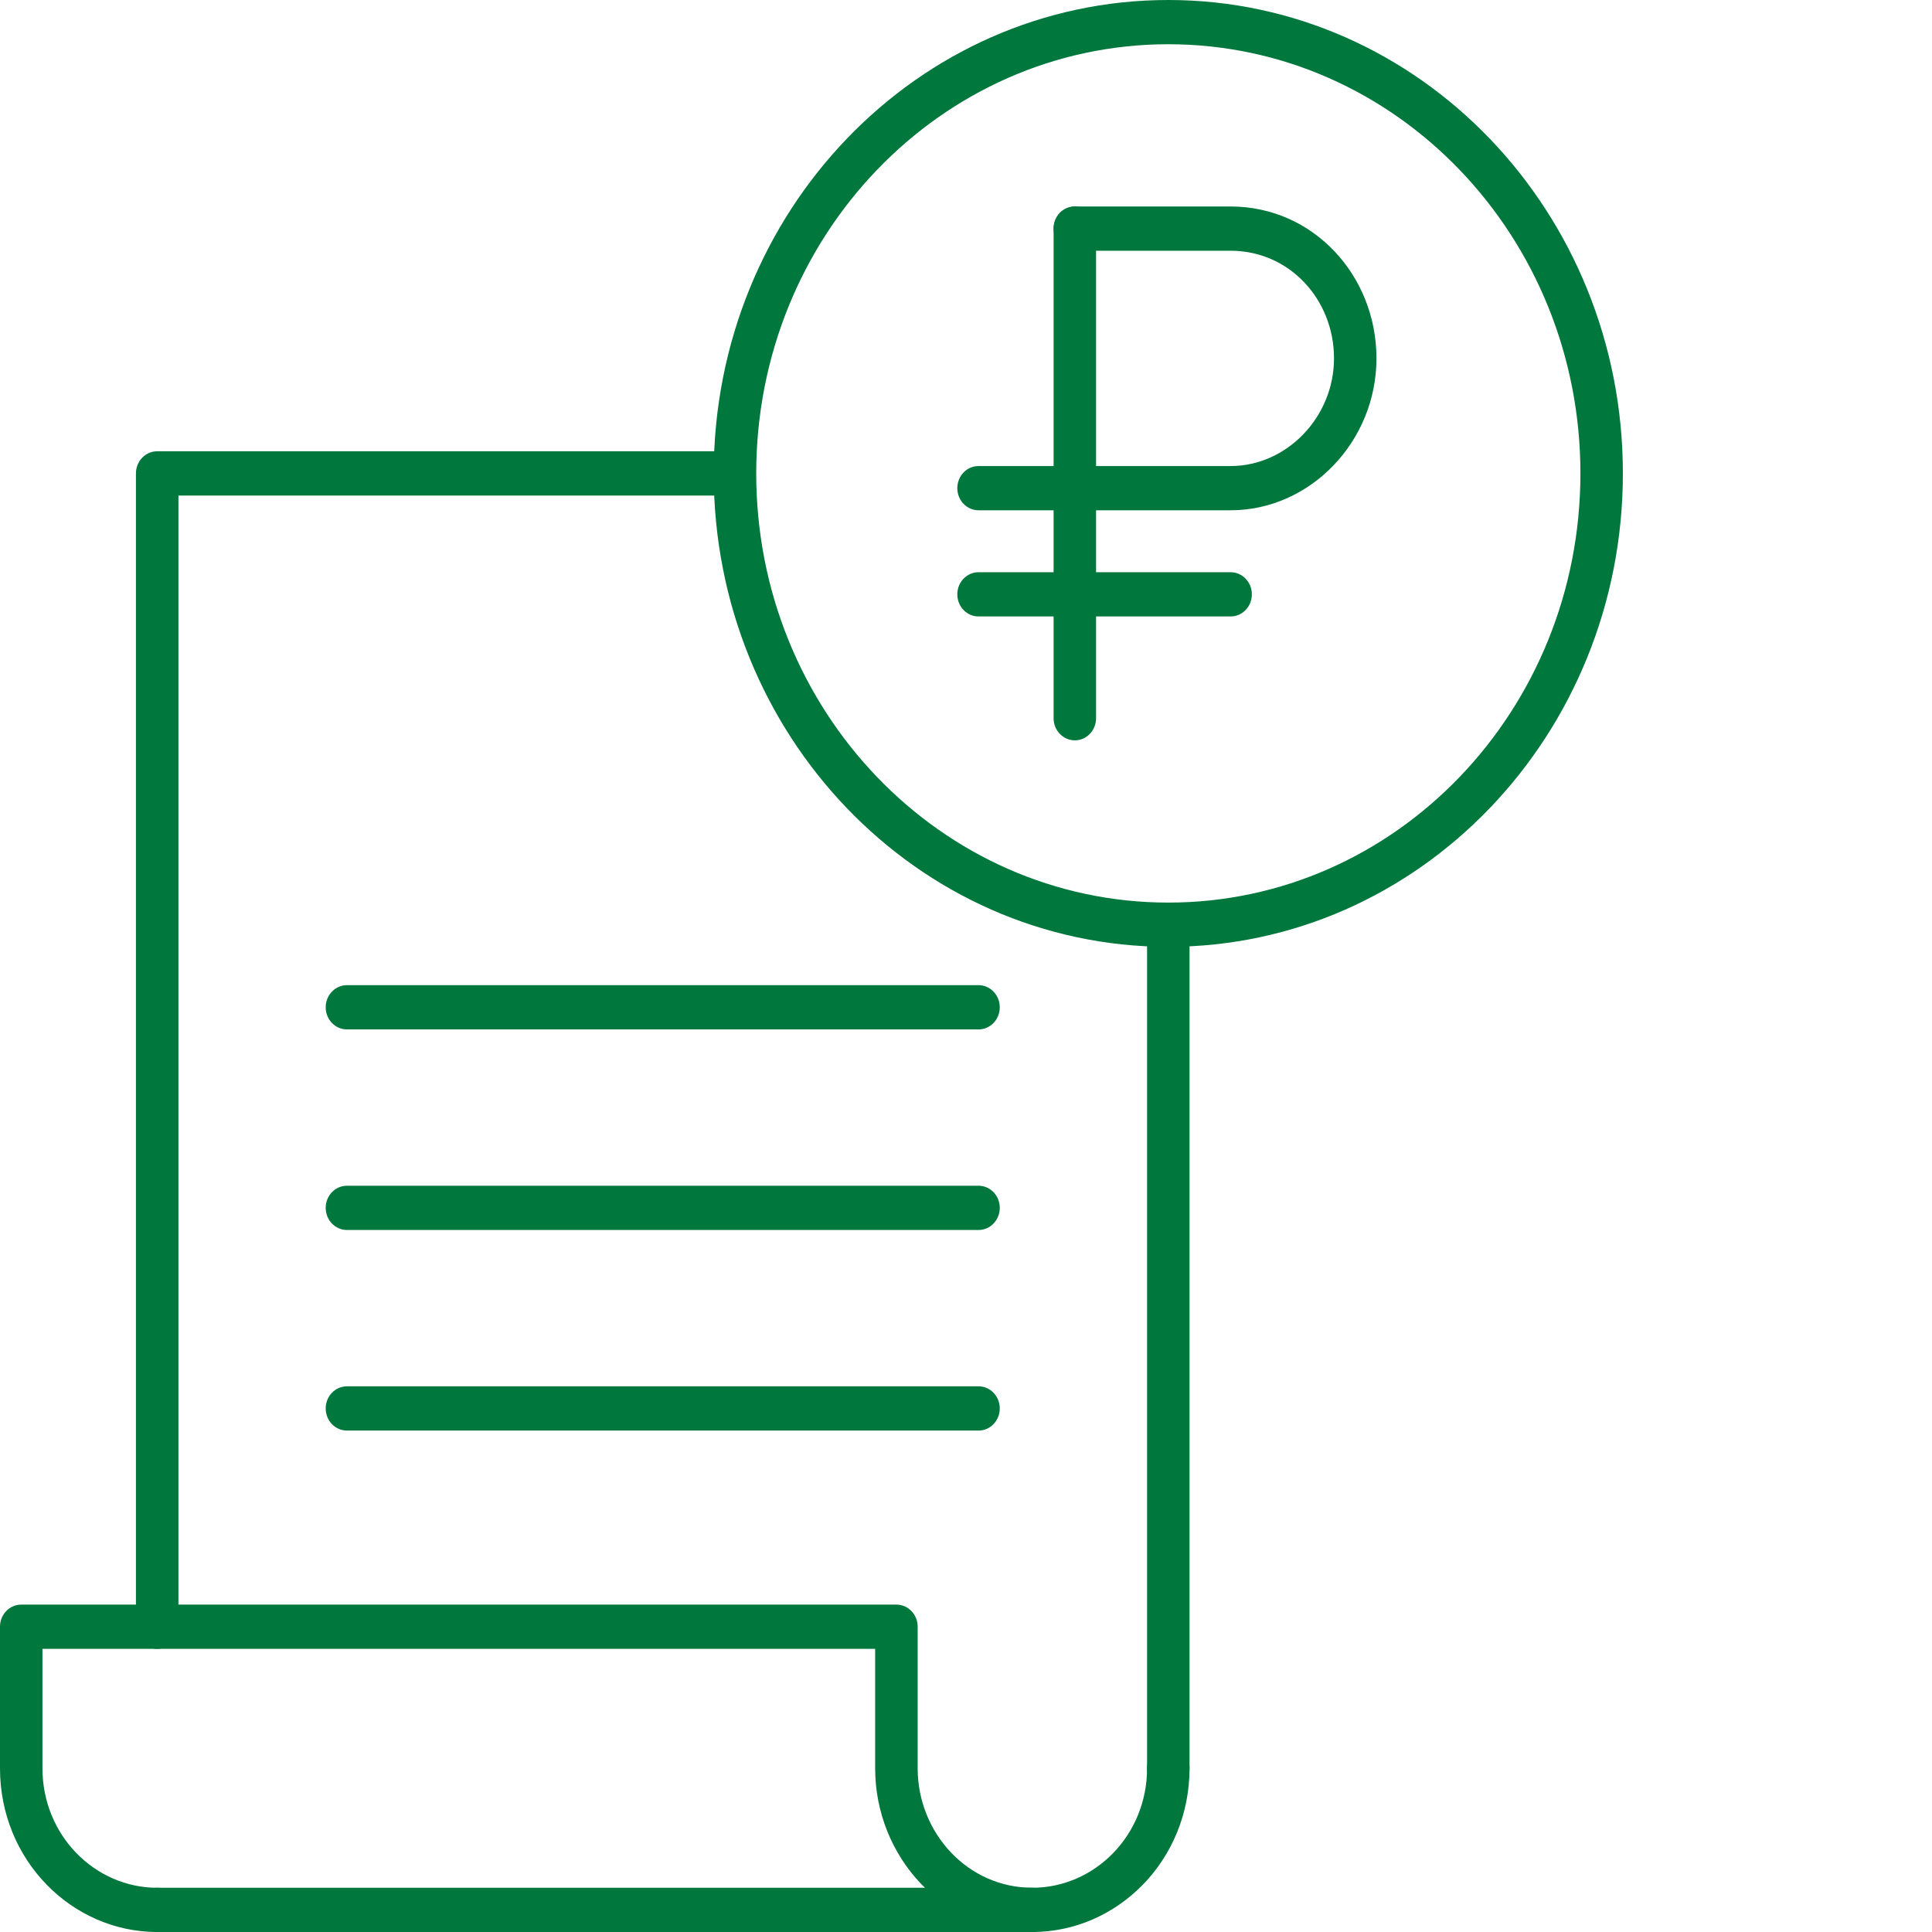
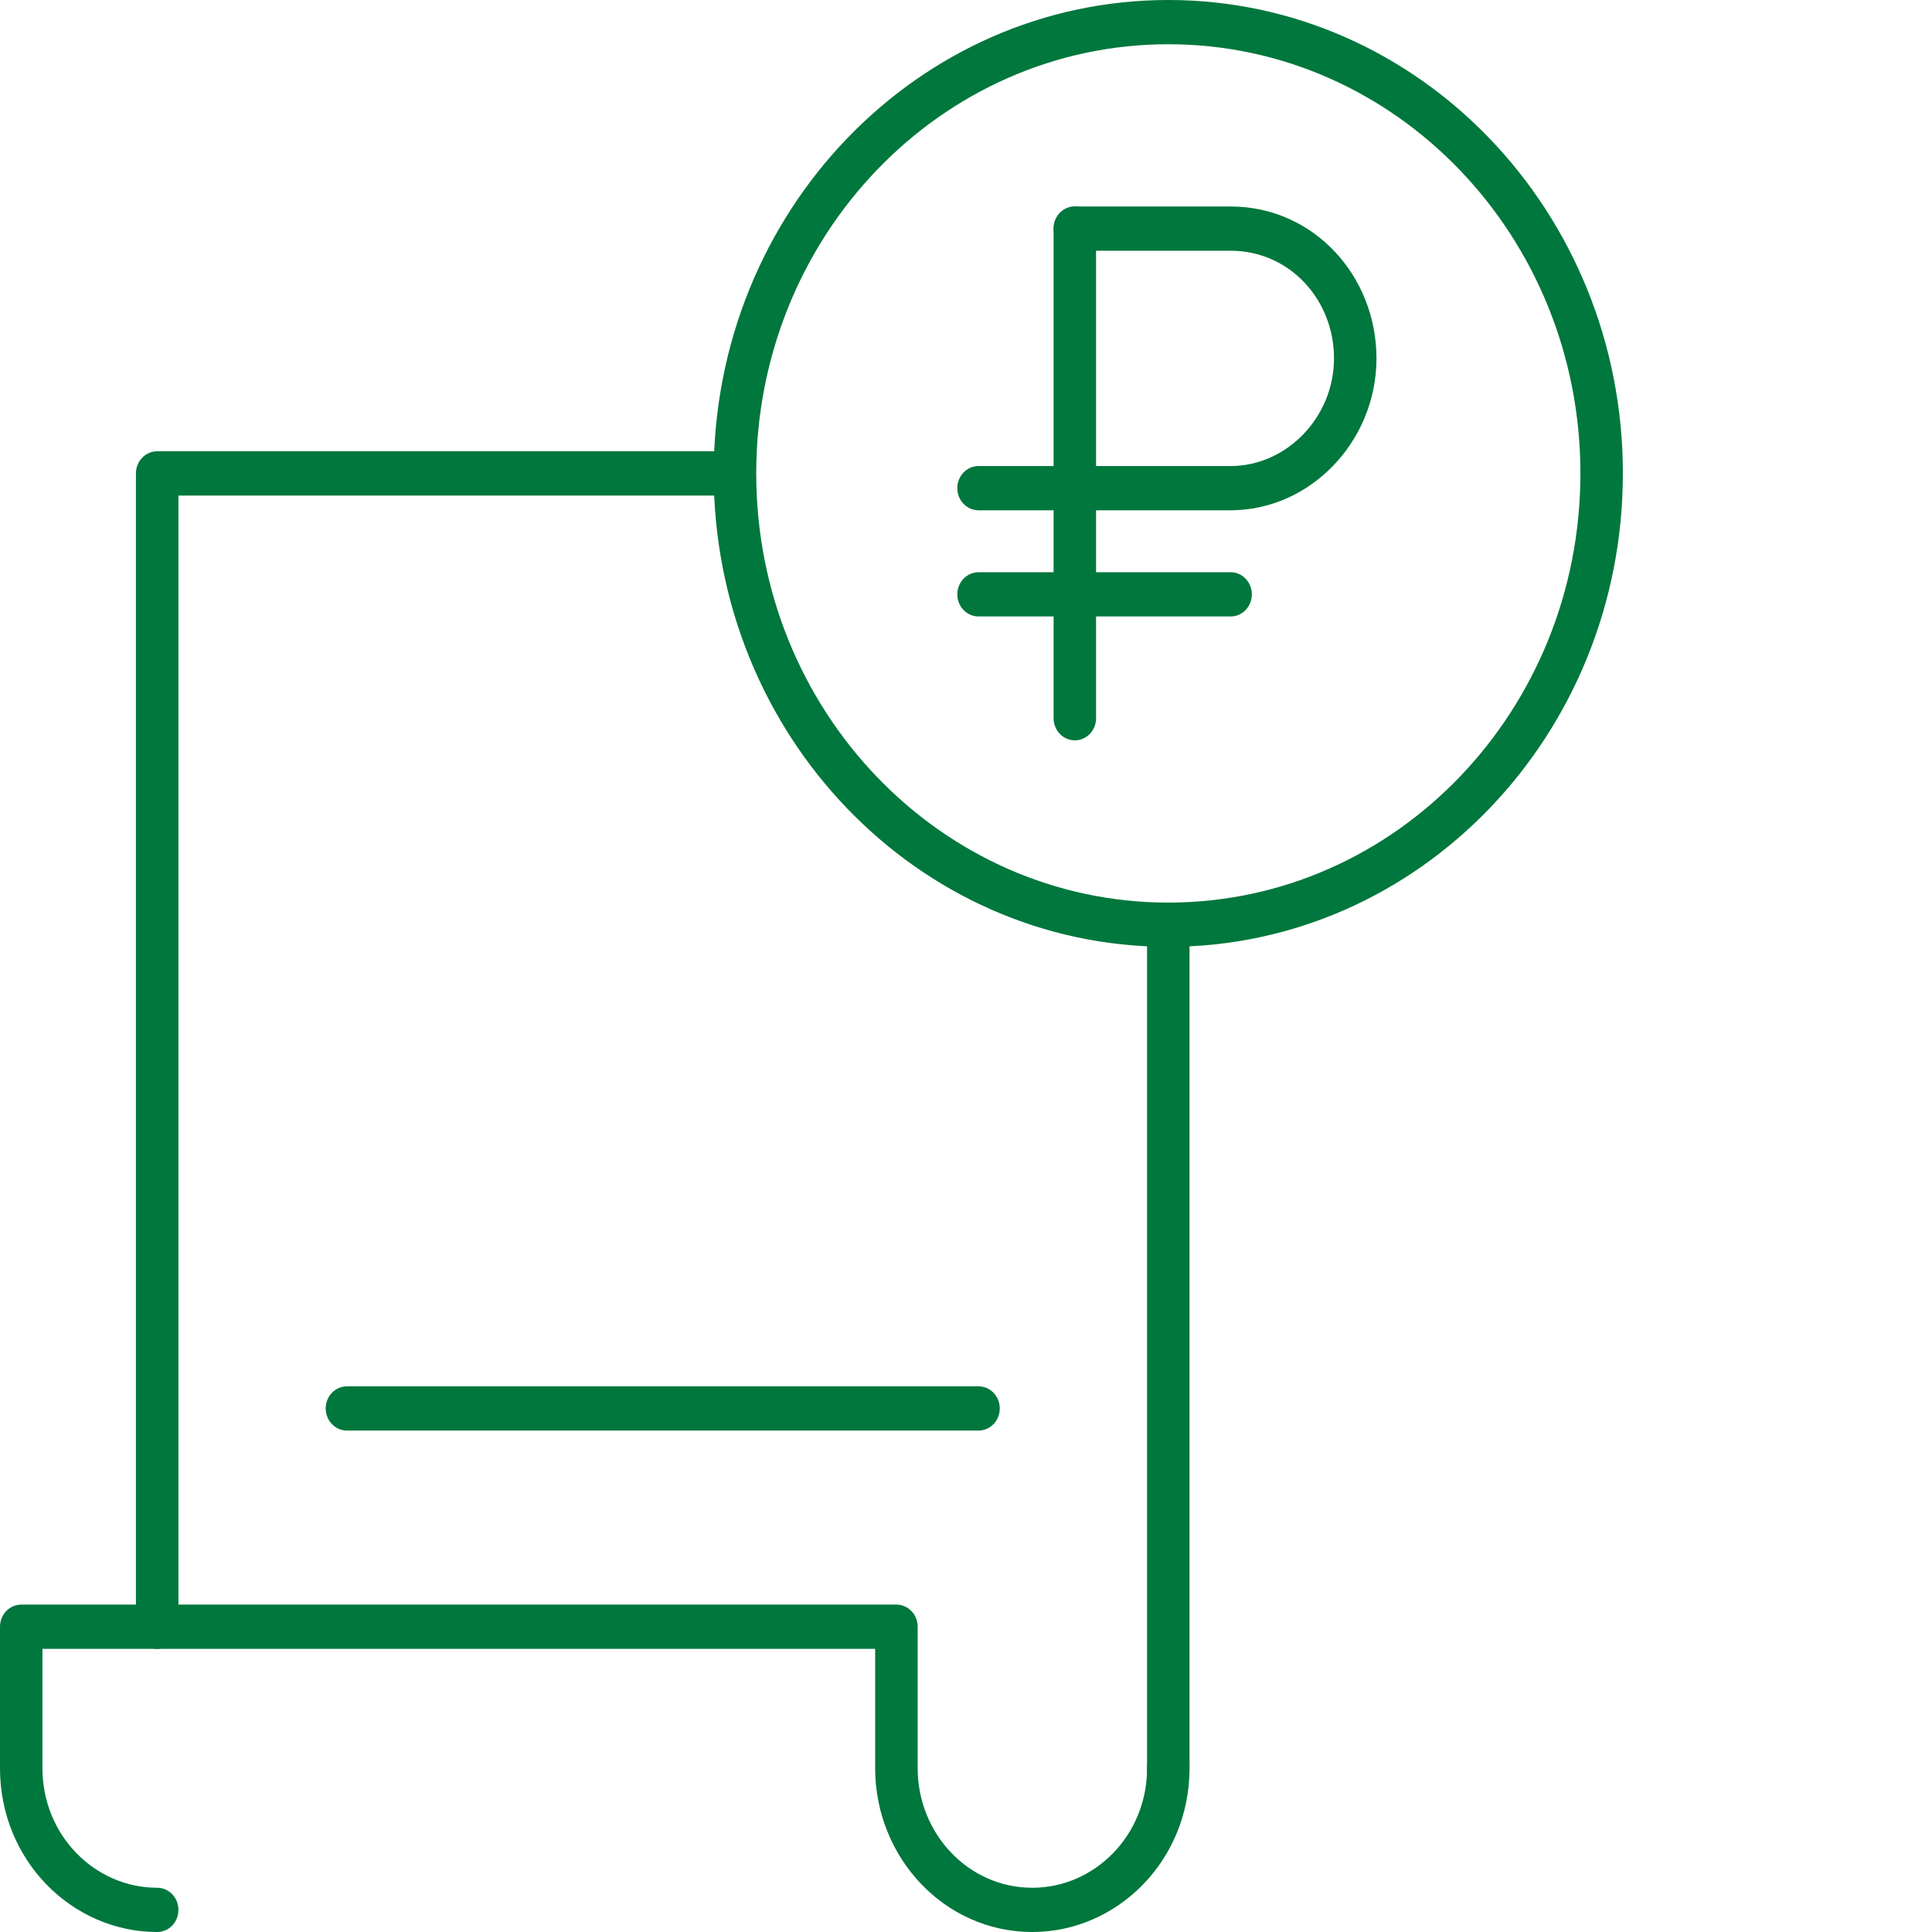
<svg xmlns="http://www.w3.org/2000/svg" width="50" height="50" viewBox="0 0 50 50" fill="none">
-   <path fill-rule="evenodd" clip-rule="evenodd" d="M3.518 49.428C3.518 49.111 3.764 48.855 4.068 48.855H26.717C27.021 48.855 27.267 49.111 27.267 49.428C27.267 49.744 27.021 50 26.717 50H4.068C3.764 50 3.518 49.744 3.518 49.428Z" fill="#00773c" />
  <path fill-rule="evenodd" clip-rule="evenodd" d="M30.235 23.359C30.539 23.359 30.785 23.615 30.785 23.931V45.763C30.785 46.08 30.539 46.336 30.235 46.336C29.932 46.336 29.686 46.08 29.686 45.763V23.931C29.686 23.615 29.932 23.359 30.235 23.359Z" fill="#00773c" />
  <path fill-rule="evenodd" clip-rule="evenodd" d="M3.518 12.252C3.518 11.936 3.764 11.679 4.068 11.679H18.948C19.251 11.679 19.497 11.936 19.497 12.252C19.497 12.568 19.251 12.825 18.948 12.825H4.618V42.099C4.618 42.416 4.372 42.672 4.068 42.672C3.764 42.672 3.518 42.416 3.518 42.099V12.252Z" fill="#00773c" />
  <path fill-rule="evenodd" clip-rule="evenodd" d="M0 42.099C0 41.783 0.246 41.527 0.55 41.527H23.199C23.503 41.527 23.749 41.783 23.749 42.099V45.763C23.749 47.44 25.049 48.855 26.717 48.855C28.327 48.855 29.686 47.501 29.686 45.763C29.686 45.447 29.932 45.191 30.236 45.191C30.539 45.191 30.785 45.447 30.785 45.763C30.785 48.148 28.919 50 26.717 50C24.427 50 22.649 48.056 22.649 45.763V42.672H1.099V45.763C1.099 47.501 2.458 48.855 4.068 48.855C4.372 48.855 4.618 49.111 4.618 49.428C4.618 49.744 4.372 50 4.068 50C1.866 50 0 48.148 0 45.763V42.099Z" fill="#00773c" />
  <path fill-rule="evenodd" clip-rule="evenodd" d="M8.429 36.45C8.429 36.134 8.675 35.878 8.979 35.878H25.325C25.628 35.878 25.874 36.134 25.874 36.45C25.874 36.767 25.628 37.023 25.325 37.023H8.979C8.675 37.023 8.429 36.767 8.429 36.45Z" fill="#00773c" />
-   <path fill-rule="evenodd" clip-rule="evenodd" d="M8.429 31.259C8.429 30.943 8.675 30.687 8.979 30.687H25.325C25.628 30.687 25.874 30.943 25.874 31.259C25.874 31.576 25.628 31.832 25.325 31.832H8.979C8.675 31.832 8.429 31.576 8.429 31.259Z" fill="#00773c" />
-   <path fill-rule="evenodd" clip-rule="evenodd" d="M8.429 26.069C8.429 25.753 8.675 25.496 8.979 25.496H25.325C25.628 25.496 25.874 25.753 25.874 26.069C25.874 26.385 25.628 26.641 25.325 26.641H8.979C8.675 26.641 8.429 26.385 8.429 26.069Z" fill="#00773c" />
  <path fill-rule="evenodd" clip-rule="evenodd" d="M30.236 1.145C24.346 1.145 19.571 6.118 19.571 12.252C19.571 18.386 24.346 23.359 30.236 23.359C36.126 23.359 40.901 18.386 40.901 12.252C40.901 6.118 36.126 1.145 30.236 1.145ZM18.471 12.252C18.471 5.485 23.738 0 30.236 0C36.733 0 42 5.485 42 12.252C42 19.018 36.733 24.504 30.236 24.504C23.738 24.504 18.471 19.018 18.471 12.252Z" fill="#00773c" />
  <path fill-rule="evenodd" clip-rule="evenodd" d="M27.817 5.344C28.12 5.344 28.366 5.6 28.366 5.916V18.588C28.366 18.904 28.12 19.16 27.817 19.16C27.513 19.16 27.267 18.904 27.267 18.588V5.916C27.267 5.6 27.513 5.344 27.817 5.344Z" fill="#00773c" />
  <path fill-rule="evenodd" clip-rule="evenodd" d="M27.267 5.916C27.267 5.6 27.513 5.344 27.817 5.344H31.848C33.992 5.344 35.623 7.135 35.623 9.275C35.623 11.423 33.911 13.206 31.848 13.206H25.325C25.021 13.206 24.775 12.95 24.775 12.634C24.775 12.317 25.021 12.061 25.325 12.061H31.848C33.304 12.061 34.524 10.791 34.524 9.275C34.524 7.75 33.369 6.489 31.848 6.489H27.817C27.513 6.489 27.267 6.232 27.267 5.916Z" fill="#00773c" />
  <path fill-rule="evenodd" clip-rule="evenodd" d="M24.775 15.382C24.775 15.066 25.021 14.809 25.325 14.809H31.848C32.152 14.809 32.398 15.066 32.398 15.382C32.398 15.698 32.152 15.954 31.848 15.954H25.325C25.021 15.954 24.775 15.698 24.775 15.382Z" fill="#00773c" />
</svg>